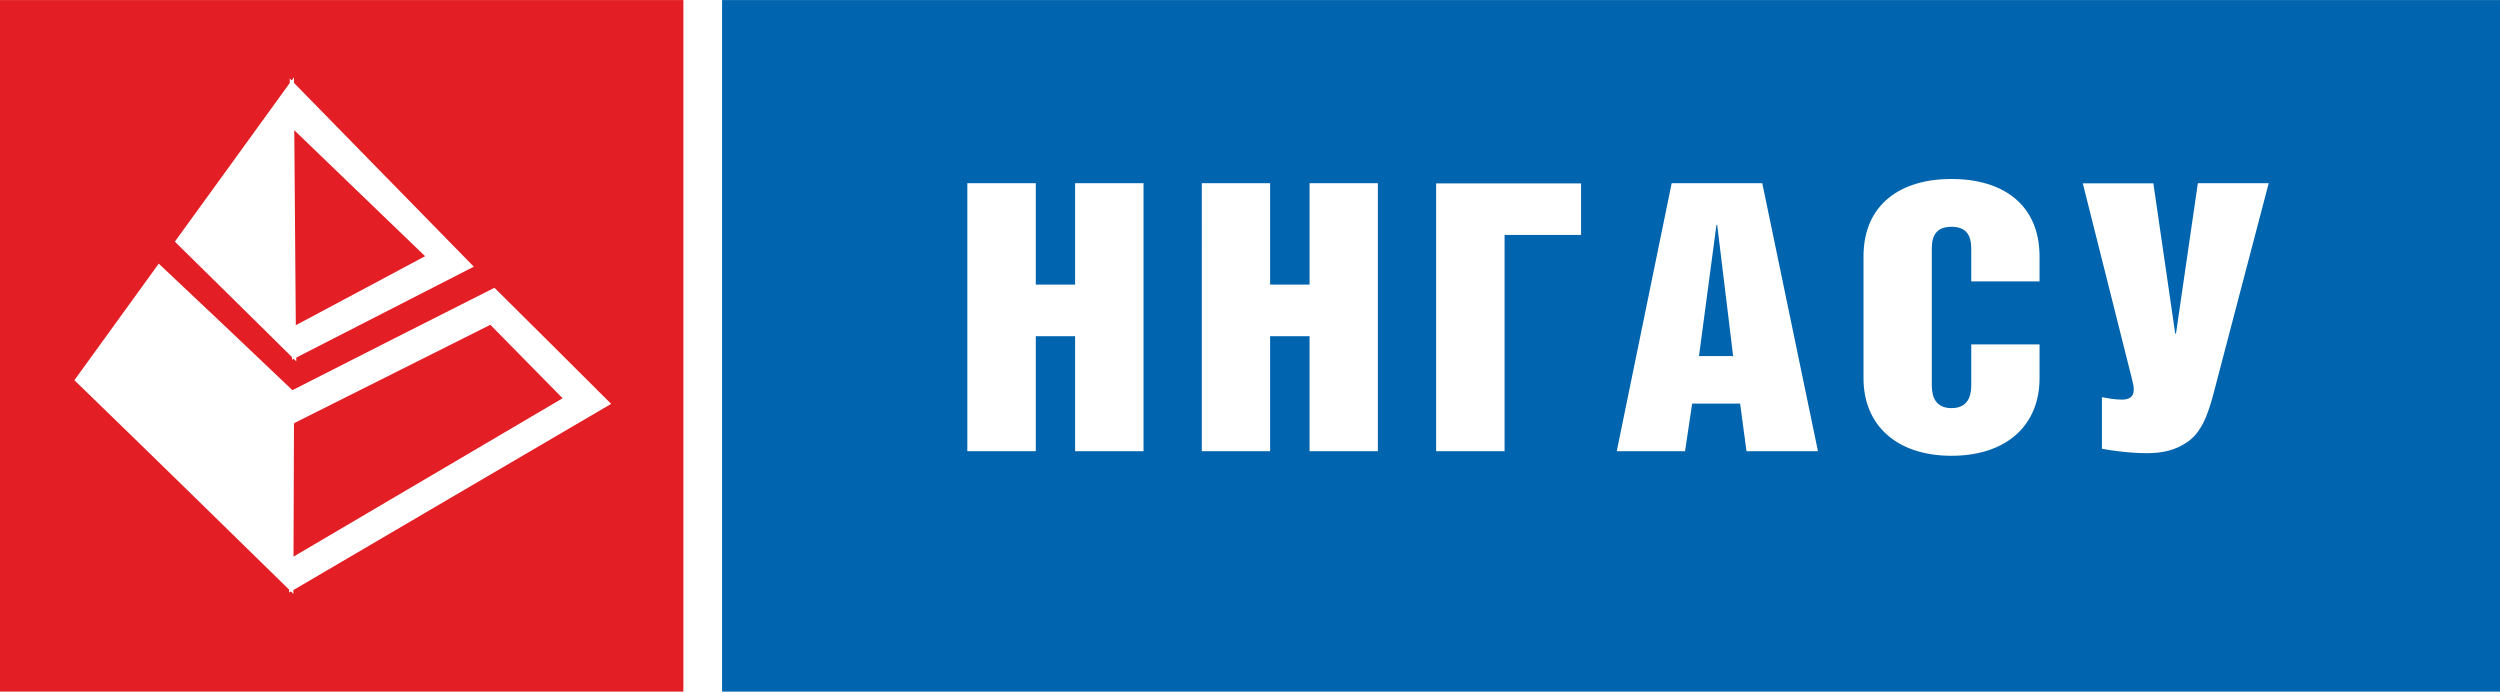
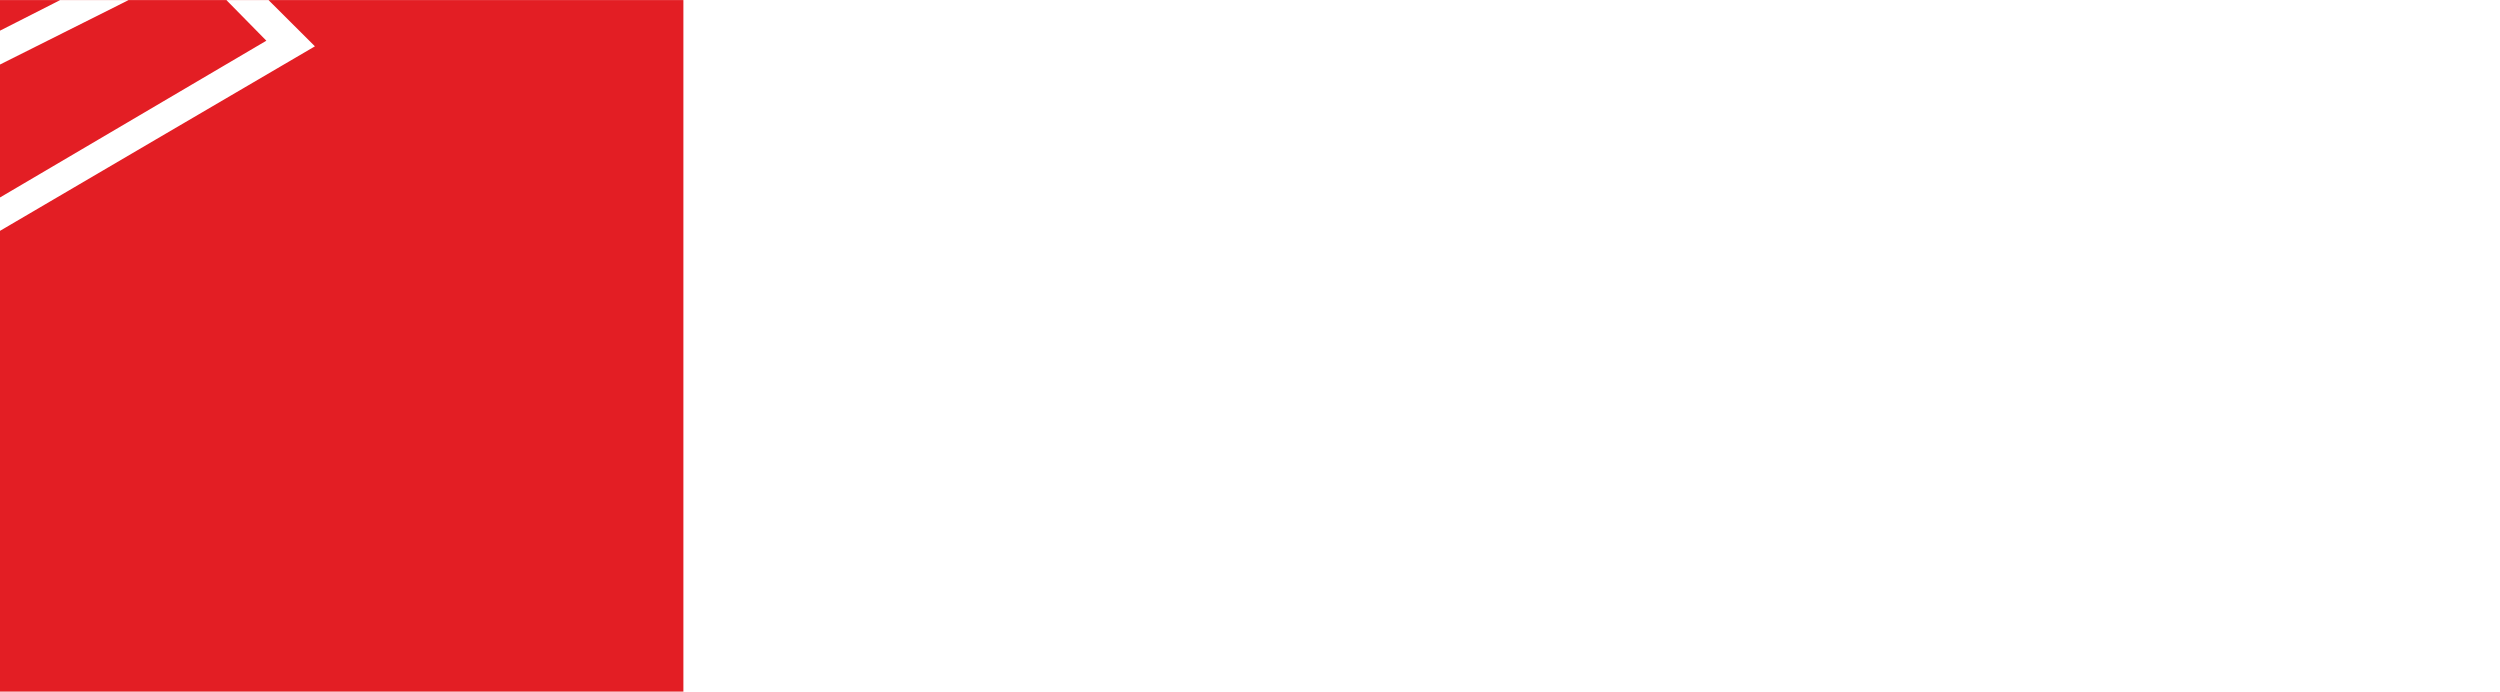
<svg xmlns="http://www.w3.org/2000/svg" xml:space="preserve" width="170.143" height="47.072" style="shape-rendering:geometricPrecision;text-rendering:geometricPrecision;image-rendering:optimizeQuality;fill-rule:evenodd;clip-rule:evenodd" viewBox="0 0 164.73 45.57">
-   <path d="M47.58 0h117.15v45.57H47.58zm16.16 29.73h4.51v-7.58h2.59v7.58h4.51V12.07h-4.51v6.68h-2.59v-6.68h-4.51zm15.45 0h4.5v-7.58h2.6v7.58h4.5V12.07h-4.5v6.68h-2.6v-6.68h-4.5zm15.45 0h4.5V15.48h5.04v-3.4h-9.55v17.66zm20.42 0h4.73l-3.67-17.66h-5.97l-3.62 17.66h4.5l.47-3.14h3.16l.42 3.14zm-.86-6.27h-2.25l1.15-8.64h.05zm8.59 1.46c0 3.14 2.23 5.11 5.8 5.11 3.58 0 5.8-1.97 5.8-5.11v-2.23h-4.5v2.59c0 .46 0 1.61-1.3 1.61s-1.3-1.15-1.3-1.61v-8.73c0-.6 0-1.61 1.3-1.61s1.3 1.02 1.3 1.61v1.99h4.5V16.9c0-3.45-2.45-5.11-5.8-5.11s-5.8 1.66-5.8 5.11zm22.03-12.84-1.44 9.9h-.05l-1.44-9.9h-4.65l3.21 12.77c.12.46.15.64.15.82 0 .53-.37.66-.78.66-.49 0-.93-.09-1.32-.16v3.4c.59.11 1.84.29 2.96.29 1.03 0 1.91-.2 2.69-.75.88-.62 1.3-1.68 1.67-3.05l3.67-13.99h-4.65z" style="fill:#0064ae" />
-   <path d="M0 0h45.03v45.57H0zm19.52 23.56v.25l-.17-.17-.11.06v-.17c-2.57-2.54-5.14-5.08-7.72-7.61 2.53-3.48 5.05-6.97 7.57-10.45v-.3l.13.13.15-.21v.37c3.95 4.03 7.9 8.07 11.85 12.11-3.9 1.99-7.8 3.99-11.7 5.99m-.26 2.15c4.43-2.26 8.88-4.51 13.32-6.75 2.57 2.54 5.13 5.1 7.69 7.65-6.98 4.08-13.96 8.18-20.94 12.27v.25l-.16-.16-.12.07v-.19c-4.71-4.61-9.42-9.22-14.15-13.8l5.56-7.68c2.94 2.77 5.88 5.54 8.8 8.33zm.07 10.97 17.74-10.44-4.76-4.84-12.93 6.48v.05h-.01l-.03 8.75zm.17-15.26 8.51-4.54-8.62-8.3.1 12.84z" style="fill:#e31e24" />
+   <path d="M0 0h45.03v45.57H0zv.25l-.17-.17-.11.06v-.17c-2.57-2.54-5.14-5.08-7.72-7.61 2.53-3.48 5.05-6.97 7.57-10.45v-.3l.13.13.15-.21v.37c3.95 4.03 7.9 8.07 11.85 12.11-3.9 1.99-7.8 3.99-11.7 5.99m-.26 2.15c4.43-2.26 8.88-4.51 13.32-6.75 2.57 2.54 5.13 5.1 7.69 7.65-6.98 4.08-13.96 8.18-20.94 12.27v.25l-.16-.16-.12.07v-.19c-4.71-4.61-9.42-9.22-14.15-13.8l5.56-7.68c2.94 2.77 5.88 5.54 8.8 8.33zm.07 10.97 17.74-10.44-4.76-4.84-12.93 6.48v.05h-.01l-.03 8.75zm.17-15.26 8.51-4.54-8.62-8.3.1 12.84z" style="fill:#e31e24" />
</svg>